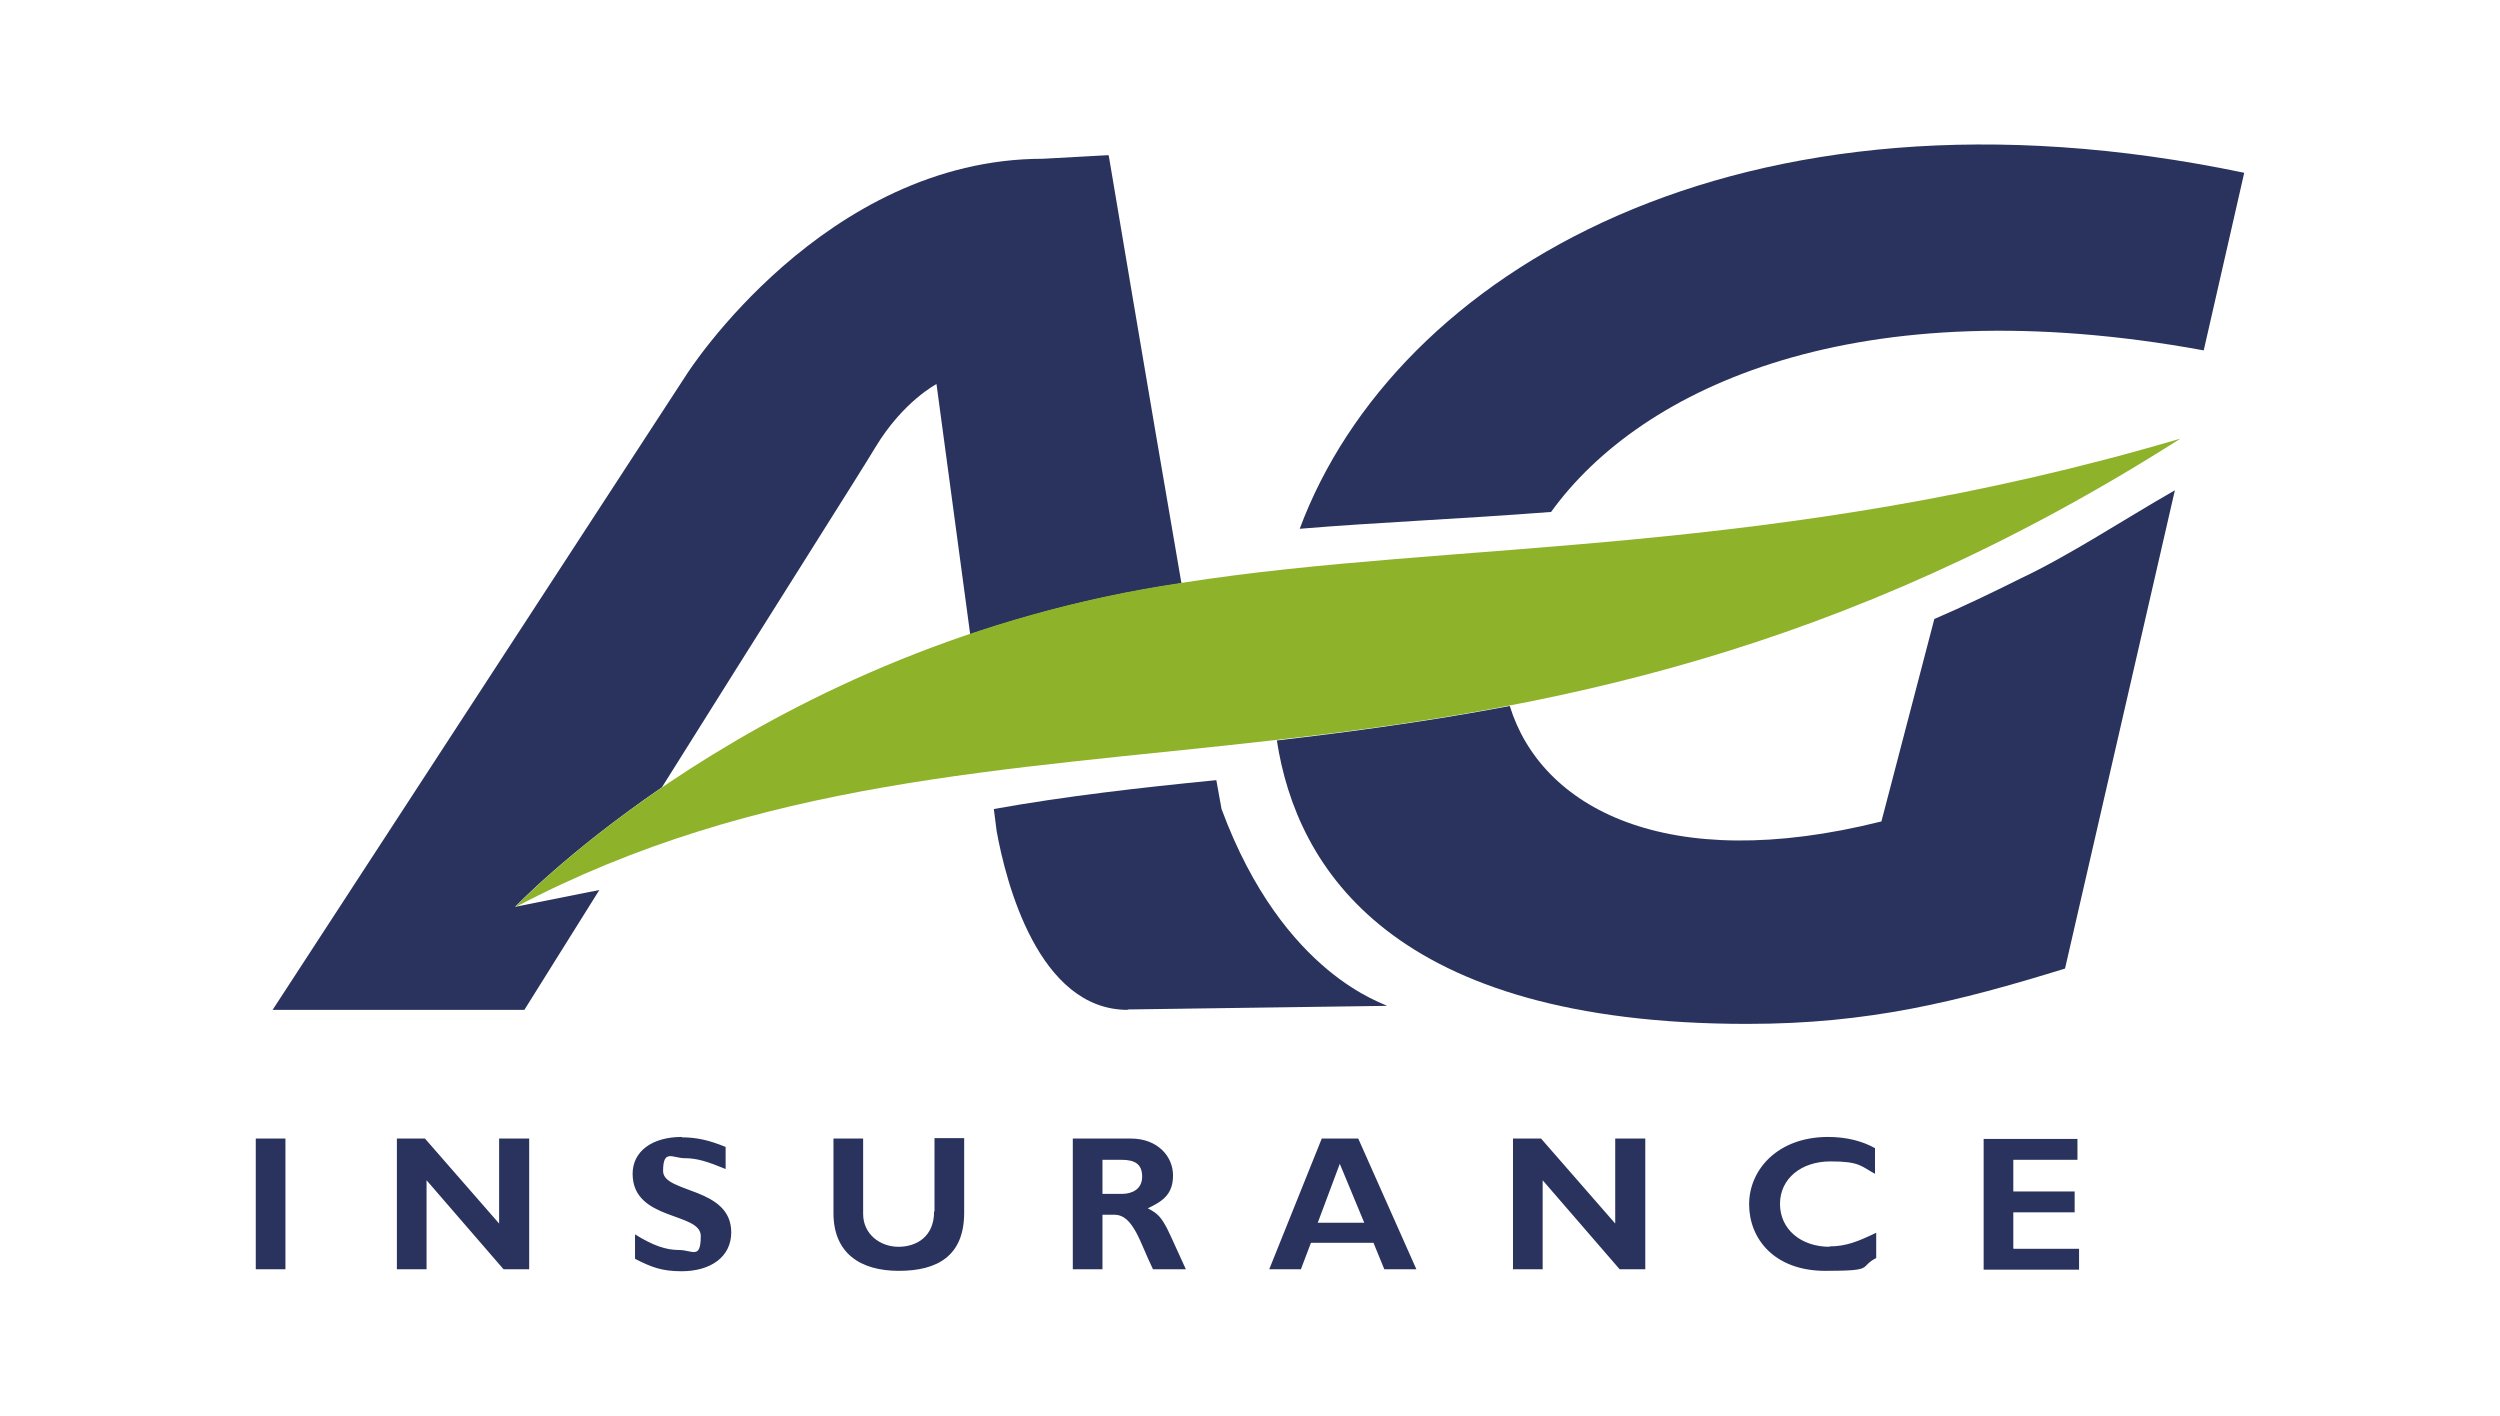
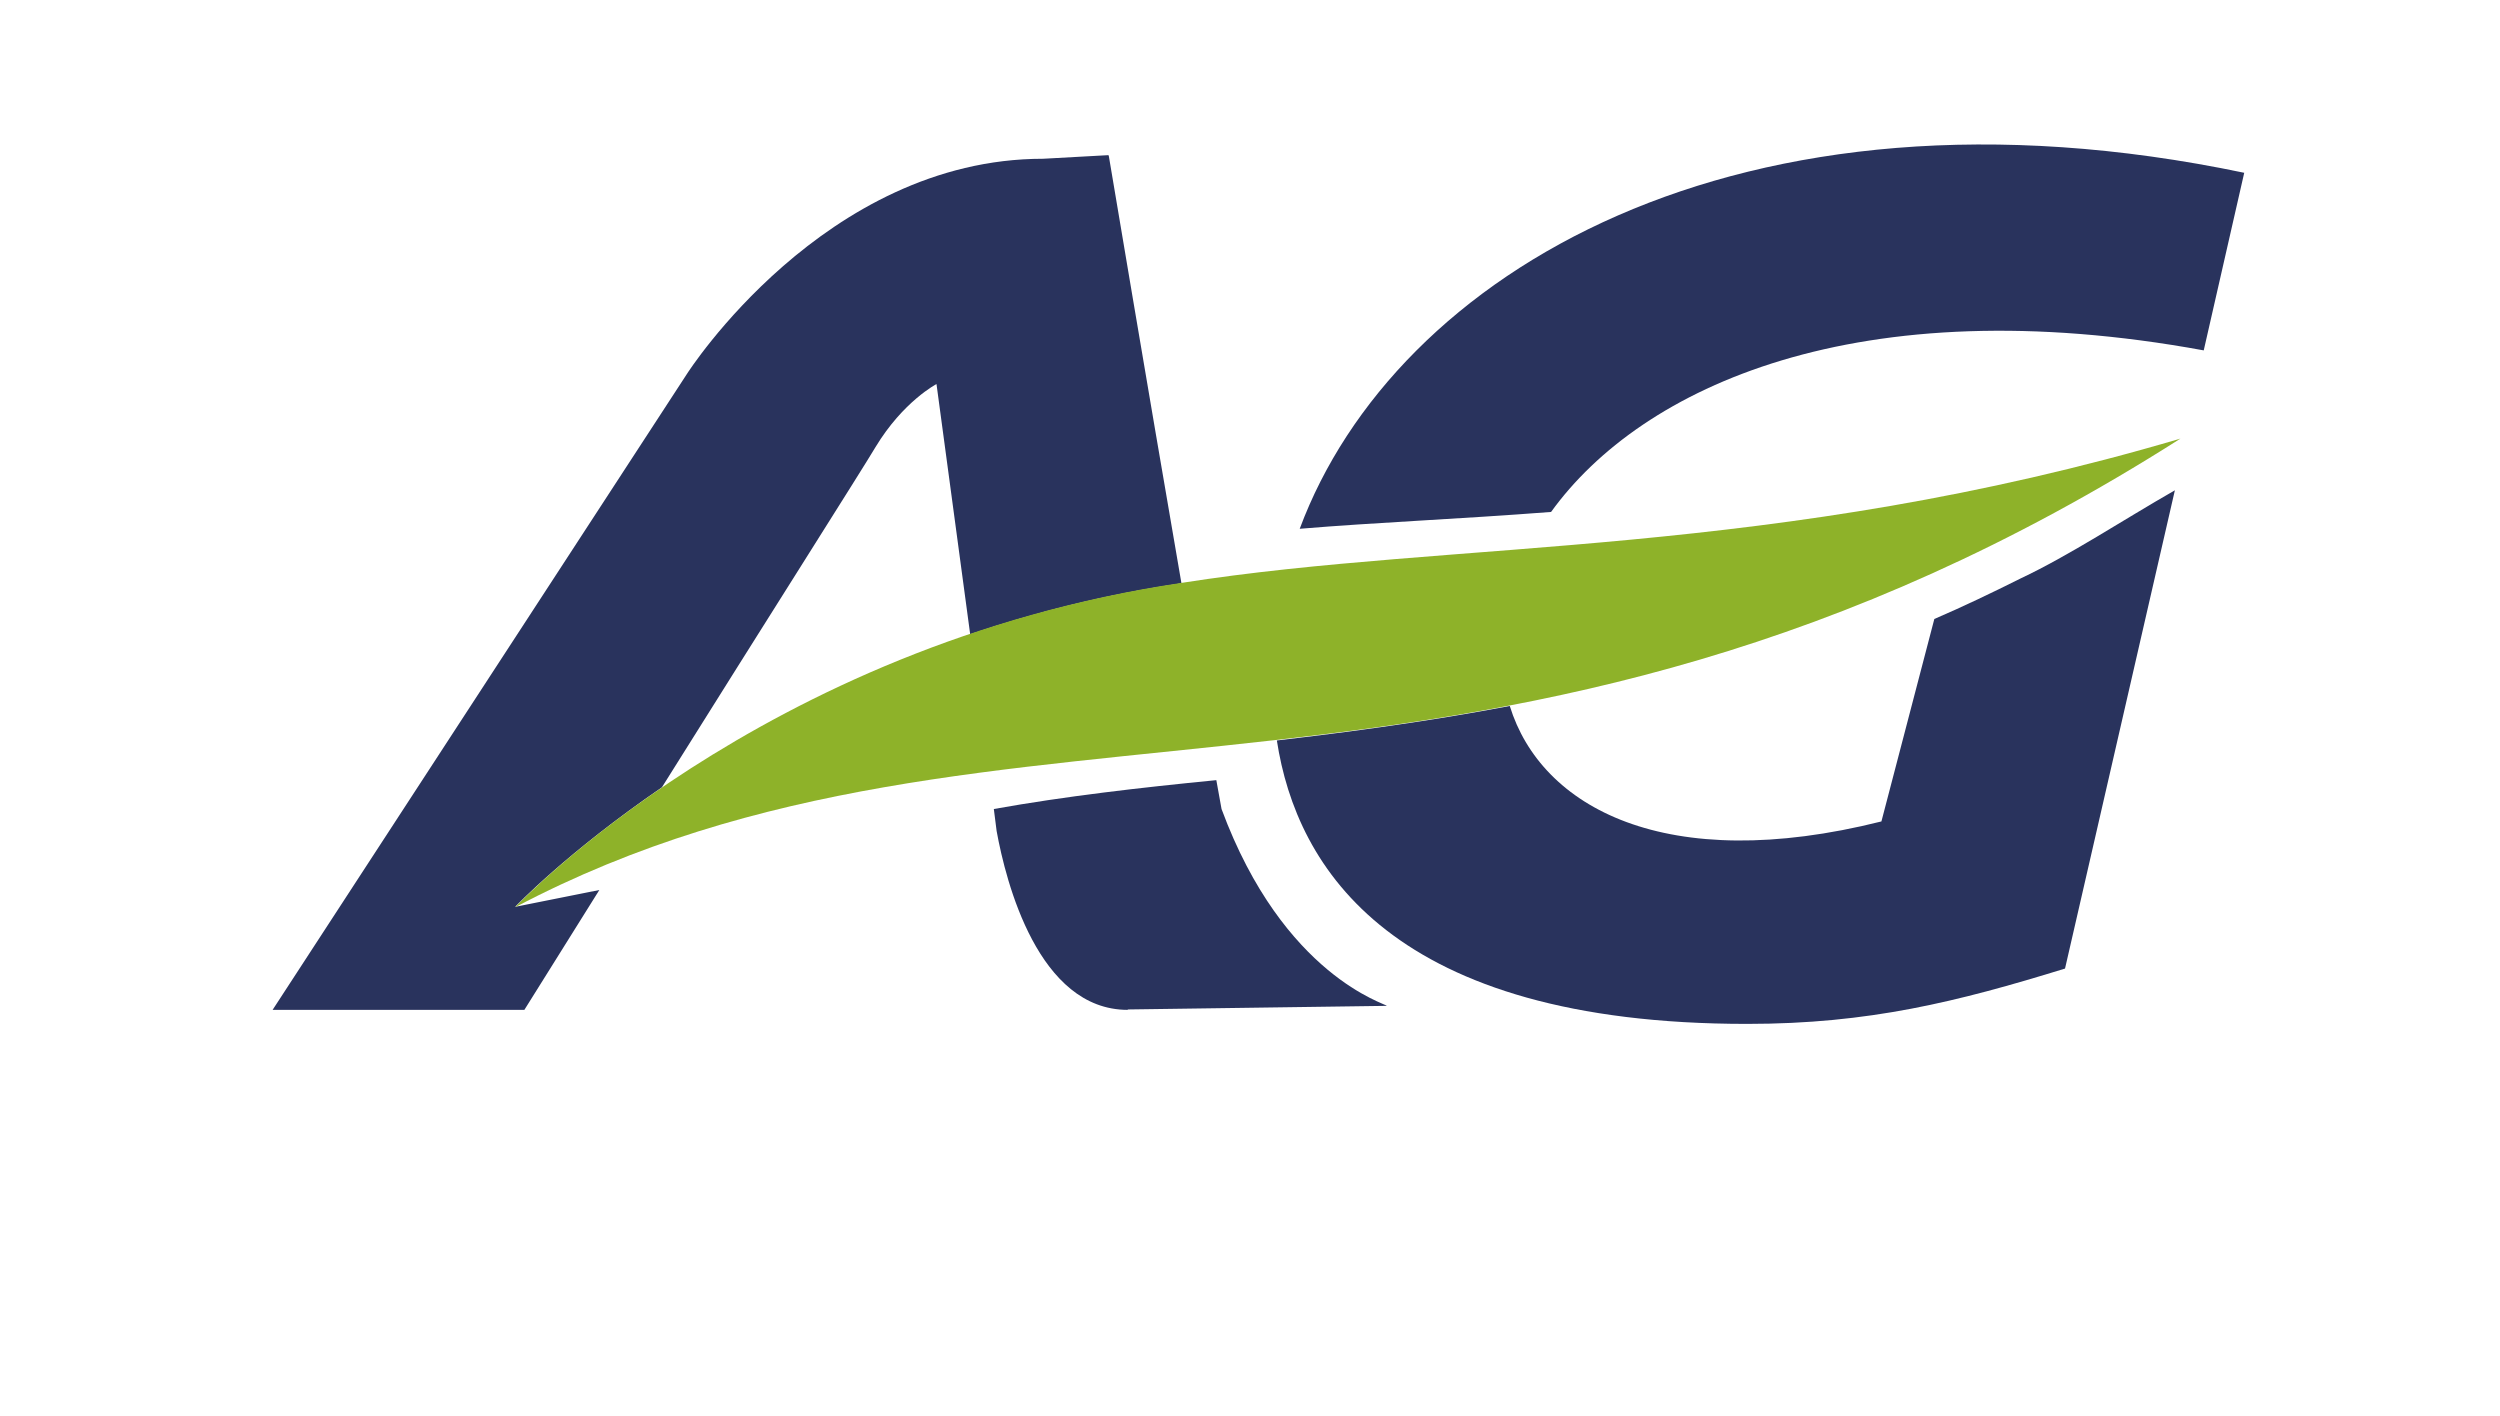
<svg xmlns="http://www.w3.org/2000/svg" version="1.1" viewBox="0 0 623.6 353.1">
  <defs>
    <style>
      .cls-1 {
        fill: #8eb229;
      }

      .cls-1, .cls-2 {
        fill-rule: evenodd;
      }

      .cls-3, .cls-2 {
        fill: #29335d;
      }
    </style>
  </defs>
  <g>
    <g id="_图层_1">
      <path class="cls-3" d="M276.6,39s9.5,56.7,18.1,106.5c-19,2.8-36.7,7.3-52.7,12.7l-8.4-62.4s-8.3,4.3-15.2,15.7c-3.2,5.4-27,42.9-53.3,84.9-23.8,16.3-36.6,29.8-36.6,29.8l21-4.2-18.7,29.9h-62.8l103.4-158.7s34.2-53.6,88.8-53.6c0,0,16.3-.9,16.3-.9ZM281.3,251.9c-22.3,0-30.4-31.9-32.7-44.6l-.7-5.5c17.9-3.2,36.2-5.3,55.5-7.2l1.3,7.2c15.5,41.9,41.3,48.6,41.2,49.1l-64.6.9h0Z" />
      <path class="cls-3" d="M324.2,131.9c23.7-63.6,109.4-115.2,235.6-88.8l-10.1,44.3c-86.2-15.8-140.2,9-162.8,40.3-23.3,1.8-43.6,2.6-62.7,4.2M435.8,255.4c-88.5,0-112.4-38.8-117.3-70.7,18.8-2.2,38.1-4.8,58.1-8.6,7.8,25.3,38.9,42.3,92.7,28.8l13.2-50.5c7.2-3.1,14.3-6.5,21.5-10.1,12.3-5.8,25.4-14.5,38.5-22l-27.4,119.3c-26.9,8.3-49,13.8-79.2,13.8" />
-       <path class="cls-2" d="M63.8,316.6h7.4v-32.6h-7.4v32.6ZM124.5,284v21.2l-18.5-21.2h-7v32.6h7.4v-22.2l19.2,22.2h6.4v-32.6h-7.4ZM170.1,283.6c-7.6,0-12.3,3.7-12.3,9.2,0,11.8,17,9.5,17,15.5s-2.1,3.5-5.4,3.5-6.5-1.1-11-3.9v6.1c4.1,2.1,6.7,3.1,11.6,3.1,7.3,0,12.4-3.6,12.4-9.7,0-11.4-17-9.7-17-15.3s2.4-3.2,5.4-3.2,5.6.8,10.2,2.7v-5.5c-4.1-1.7-7.3-2.4-10.9-2.4M233,302.2c0,6.3-4.4,8.8-8.9,8.8s-8.8-3.1-8.8-8.2v-18.8h-7.4v18.6c0,10,6.7,14.4,16.3,14.4s16.3-3.7,16.3-14.5v-18.6h-7.4v18.2h0ZM267.6,316.6v-32.6h14.5c6.6,0,10.5,4.4,10.5,9.2s-2.7,6.5-6.3,8.2c2.6,1.3,3.4,2.4,4.8,5,1.2,2.4,2.6,5.7,4.7,10.2h-8.2c-1.7-3.5-2.9-6.8-4.2-9.2-1.4-2.5-2.9-4.4-5.5-4.4h-2.9v13.6h-7.4,0ZM279.7,289.3h-4.7v8.5h4.9c2.4,0,5-1.1,5-4.3s-1.9-4.2-5.2-4.2M329.7,284h9.1l14.5,32.6h-8l-2.7-6.6h-15.6l-2.5,6.6h-7.9l13.1-32.6h0ZM328.7,305h11.6l-6.1-14.7-5.5,14.7h0ZM402.9,284v21.2l-18.5-21.2h-7v32.6h7.4v-22.2l19.2,22.2h6.4v-32.6h-7.4ZM456.4,311c-7.2,0-12.4-4.4-12.4-10.7s5.3-10.6,12.6-10.6,7.6,1.2,11.1,3.1v-6.4c-3.2-1.8-7.2-2.8-11.7-2.8-12.6,0-19.7,8.2-19.7,16.8s6.3,16.6,19,16.6,8.2-.9,12.7-3.2v-6.3c-4.4,2.1-7.4,3.4-11.7,3.4M502.2,311.4v-9h15.3v-5.2h-15.3v-7.9h16v-5.2h-23.4v32.6h23.8v-5.2h-16.3Z" />
      <path class="cls-1" d="M294.7,145.4c68.6-10.8,147.7-6,249.2-36-170.7,108.7-294.1,53-415.4,116.9,0,0,61.3-65.3,166.1-80.9" />
    </g>
  </g>
</svg>